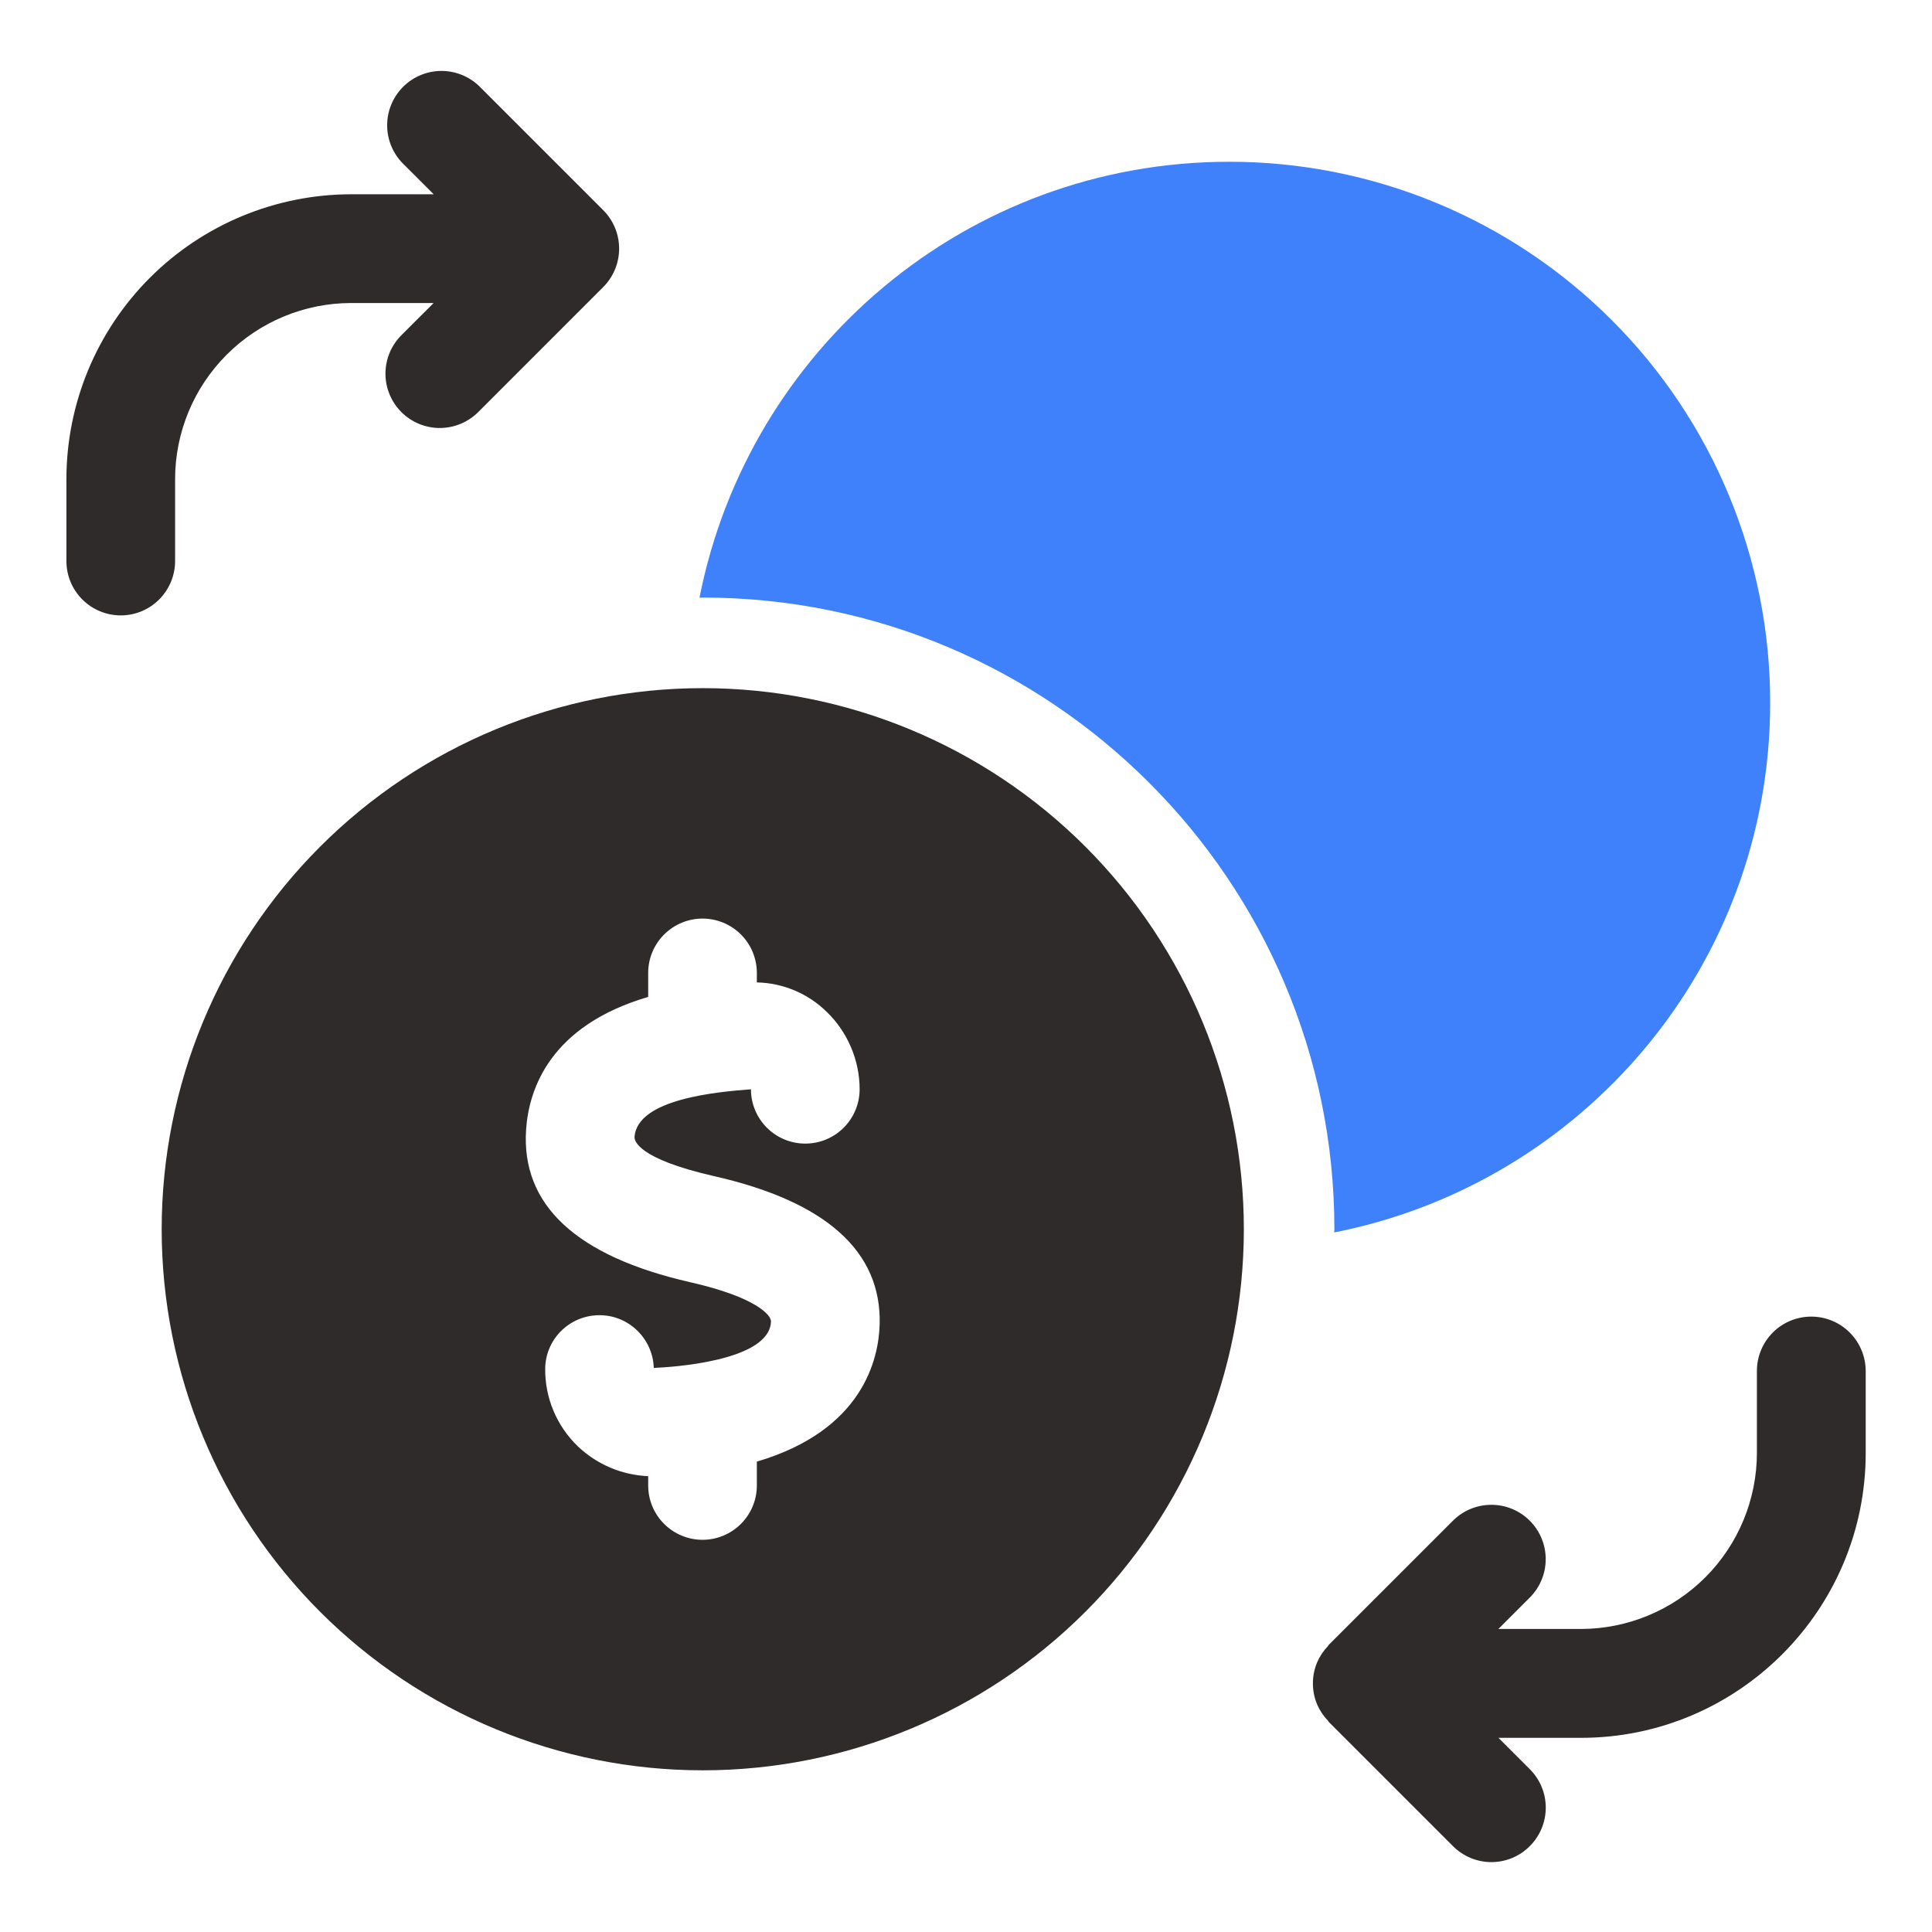
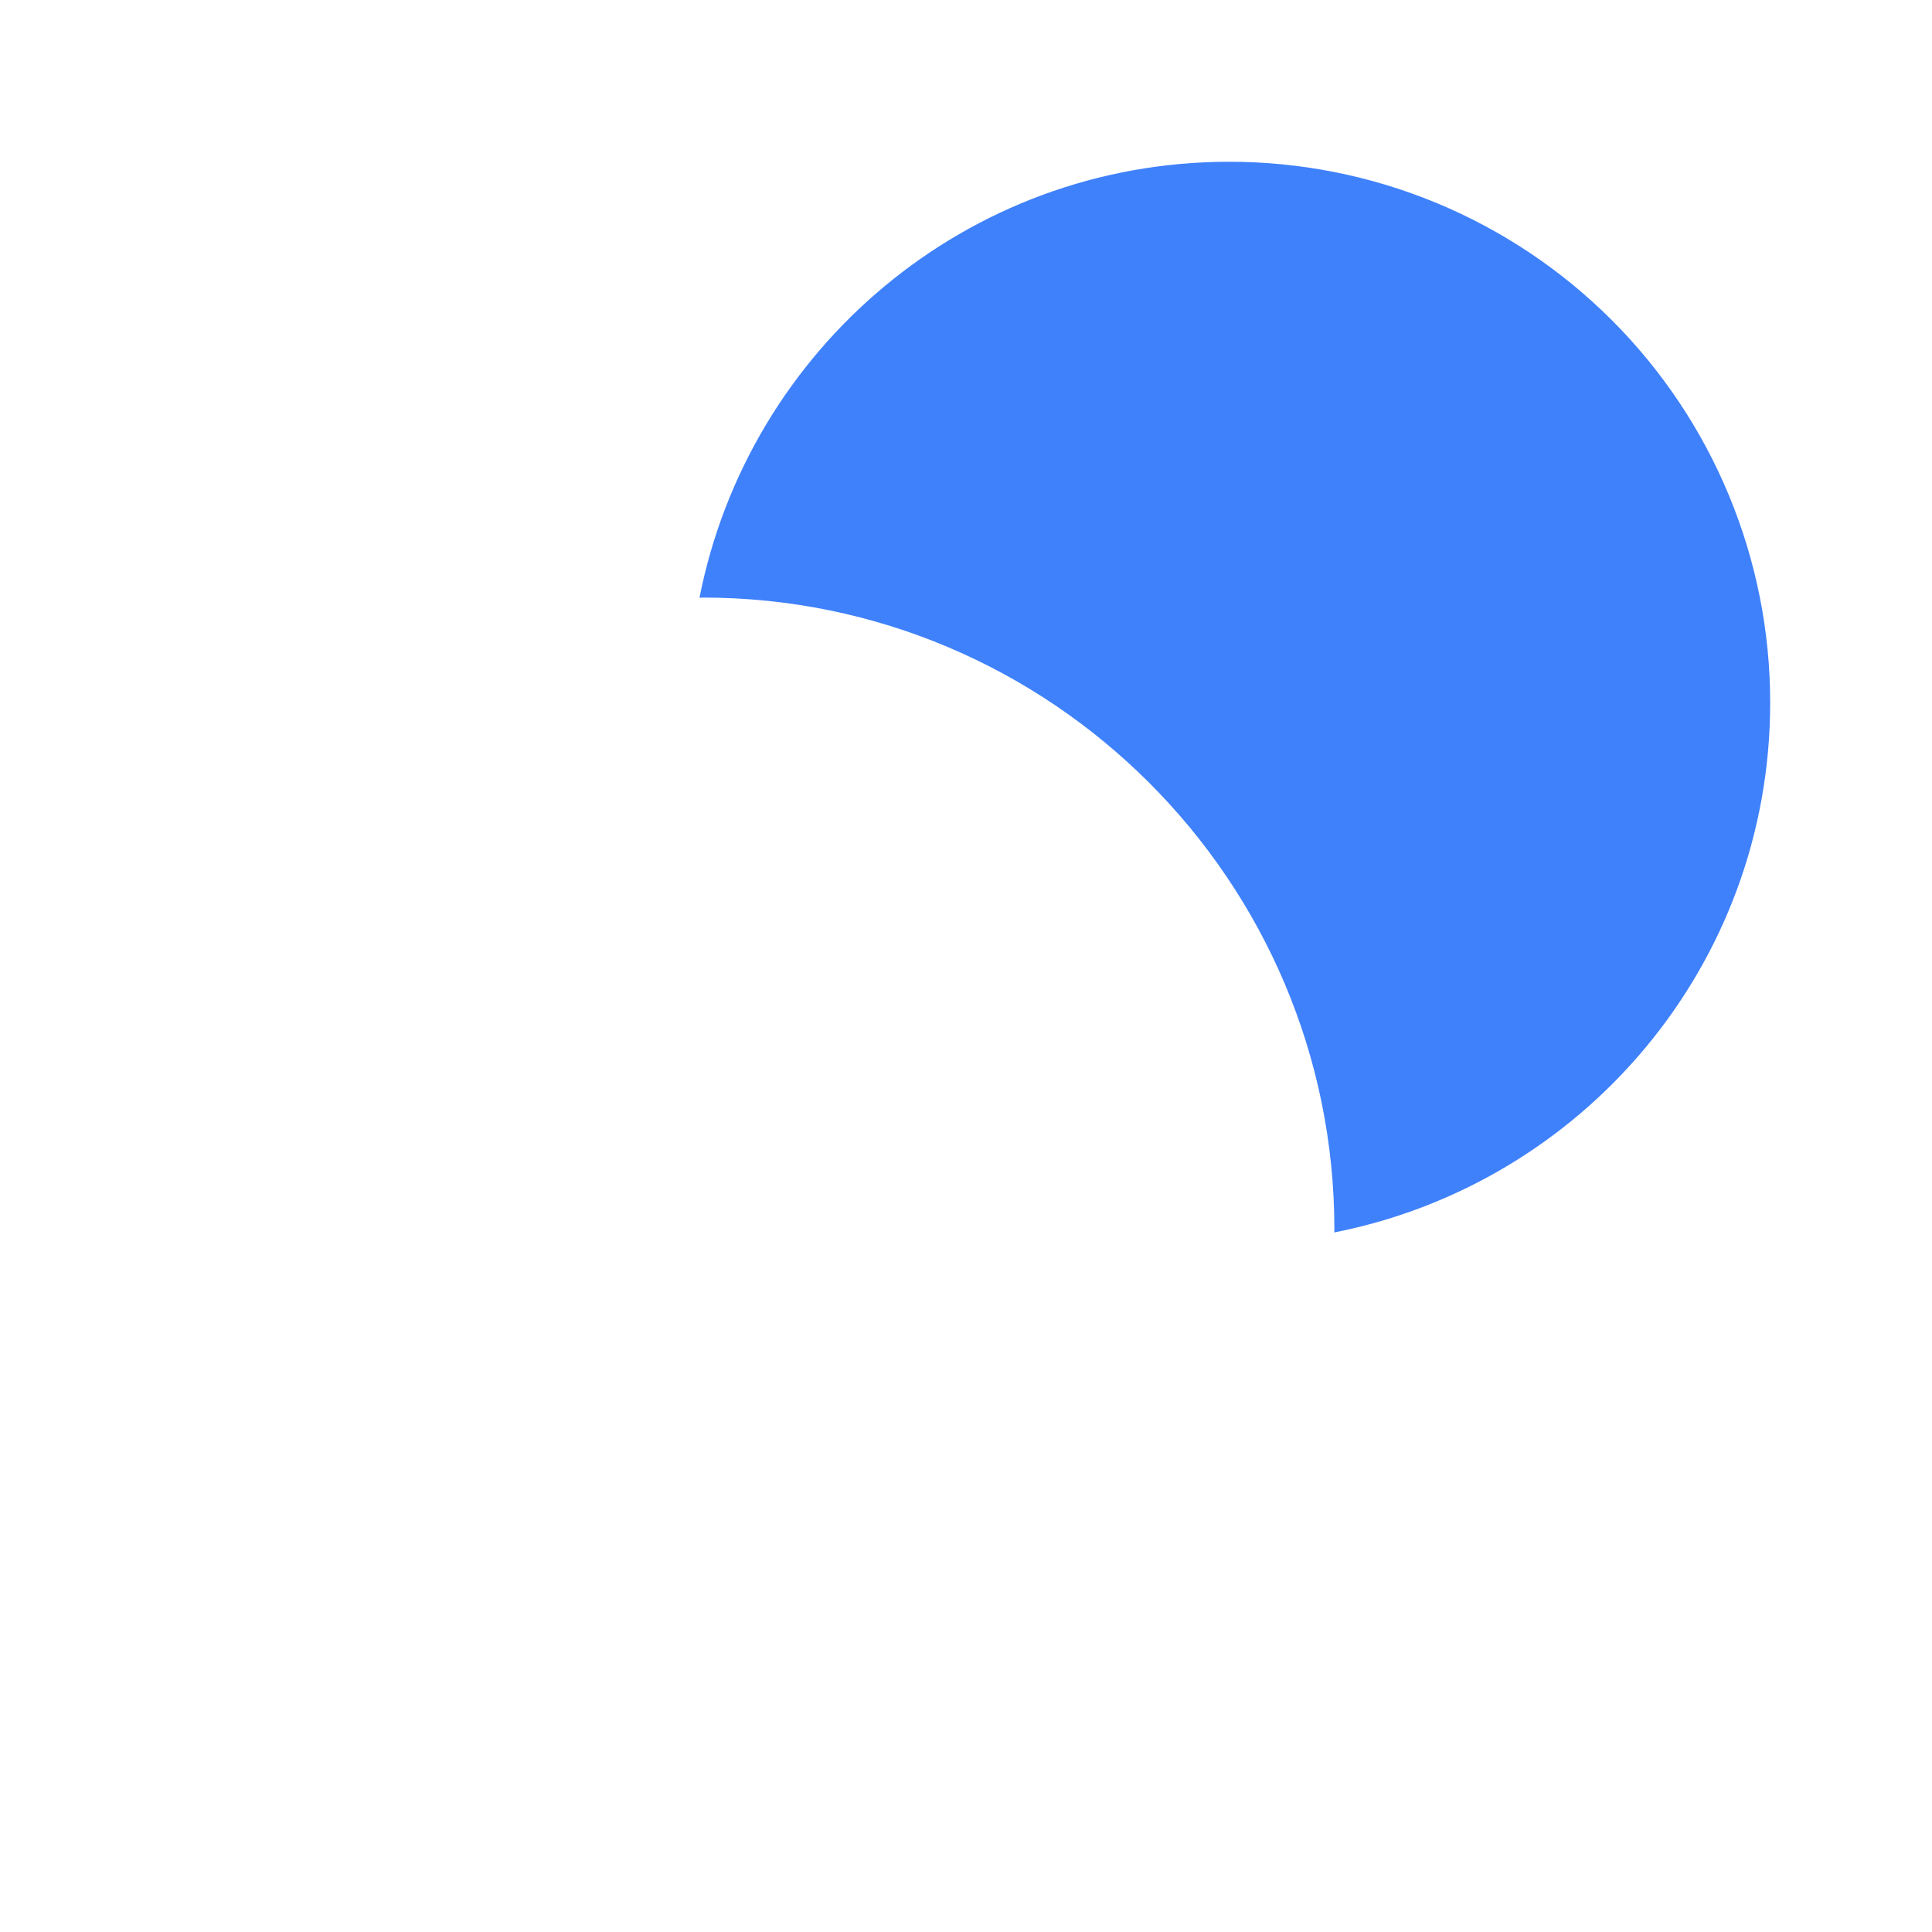
<svg xmlns="http://www.w3.org/2000/svg" width="70" height="70" viewBox="0 0 70 70" fill="none">
  <path d="M44.539 5.861C35.015 5.861 27.118 12.653 25.344 21.657C25.385 21.657 25.422 21.651 25.464 21.651C38.082 21.651 48.347 31.917 48.347 44.536L48.341 44.654C57.345 42.88 64.137 34.983 64.137 25.459C64.138 22.885 63.631 20.337 62.647 17.958C61.662 15.58 60.219 13.419 58.399 11.6C56.579 9.779 54.418 8.336 52.04 7.351C49.662 6.367 47.113 5.86 44.539 5.861Z" fill="#3F81FB" />
-   <path d="M25.462 24.933C20.263 24.933 15.277 26.998 11.6 30.675C7.924 34.351 5.858 39.338 5.858 44.537C5.858 49.737 7.924 54.723 11.6 58.4C15.277 62.076 20.263 64.142 25.462 64.142C30.662 64.142 35.648 62.076 39.325 58.4C43.001 54.723 45.067 49.737 45.067 44.537C45.067 39.338 43.001 34.351 39.325 30.675C35.648 26.998 30.662 24.933 25.462 24.933ZM27.422 52.957V53.821C27.422 54.343 27.215 54.844 26.846 55.213C26.477 55.582 25.976 55.79 25.454 55.79C24.932 55.79 24.431 55.582 24.062 55.213C23.692 54.844 23.485 54.343 23.485 53.821V53.484C22.533 53.445 21.627 53.061 20.937 52.404C20.561 52.042 20.262 51.609 20.059 51.129C19.855 50.649 19.752 50.133 19.753 49.612C19.753 48.529 20.628 47.657 21.713 47.652H21.722C22.785 47.652 23.653 48.505 23.688 49.562C24.253 49.54 27.897 49.334 27.934 47.875C27.941 47.665 27.427 47.007 25.012 46.458C20.878 45.517 18.876 43.658 19.062 40.923C19.163 39.443 19.943 37.159 23.485 36.12V35.251C23.485 34.729 23.692 34.228 24.062 33.859C24.431 33.49 24.932 33.282 25.454 33.282C25.976 33.282 26.477 33.49 26.846 33.859C27.215 34.228 27.422 34.729 27.422 35.251V35.595C28.372 35.614 29.279 35.997 29.956 36.664C30.712 37.395 31.146 38.417 31.146 39.467C31.146 39.989 30.938 40.489 30.569 40.859C30.2 41.228 29.699 41.435 29.177 41.435C28.655 41.435 28.154 41.228 27.785 40.859C27.416 40.489 27.208 39.989 27.208 39.467C26.014 39.559 23.085 39.808 22.991 41.193C22.982 41.319 23.082 41.98 25.885 42.617C29.927 43.535 31.94 45.34 31.872 47.978C31.839 49.234 31.268 51.824 27.422 52.957ZM6.344 20.328V17.358C6.346 15.666 7.019 14.045 8.215 12.85C9.41 11.654 11.031 10.981 12.723 10.979H15.711L14.573 12.116C14.384 12.297 14.233 12.515 14.128 12.755C14.024 12.996 13.969 13.255 13.966 13.517C13.963 13.779 14.012 14.039 14.111 14.281C14.21 14.524 14.357 14.745 14.542 14.93C14.727 15.115 14.947 15.262 15.19 15.361C15.433 15.46 15.693 15.51 15.955 15.507C16.217 15.504 16.476 15.449 16.716 15.345C16.957 15.241 17.174 15.09 17.356 14.901L21.855 10.401C22.225 10.032 22.432 9.53 22.432 9.008C22.432 8.485 22.225 7.984 21.855 7.614L17.358 3.117C16.986 2.761 16.489 2.565 15.975 2.57C15.46 2.576 14.968 2.783 14.604 3.147C14.24 3.512 14.033 4.004 14.028 4.519C14.022 5.034 14.219 5.53 14.575 5.902L15.713 7.039H12.723C9.987 7.042 7.364 8.13 5.43 10.065C3.496 11.999 2.409 14.622 2.406 17.358V20.328C2.406 20.85 2.614 21.351 2.983 21.72C3.352 22.09 3.853 22.297 4.375 22.297C4.897 22.297 5.398 22.09 5.767 21.72C6.136 21.351 6.344 20.85 6.344 20.328ZM65.625 47.703C65.103 47.703 64.602 47.91 64.233 48.279C63.864 48.648 63.656 49.149 63.656 49.671V52.642C63.654 54.333 62.982 55.954 61.787 57.15C60.591 58.346 58.971 59.018 57.28 59.021H54.289L55.427 57.883C55.796 57.514 56.004 57.013 56.004 56.491C56.004 55.969 55.796 55.468 55.427 55.099C55.058 54.729 54.557 54.522 54.035 54.522C53.512 54.522 53.011 54.729 52.642 55.099L48.142 59.598C48.129 59.611 48.127 59.629 48.114 59.642C47.947 59.815 47.813 60.018 47.718 60.239C47.519 60.722 47.519 61.264 47.718 61.746C47.813 61.968 47.947 62.17 48.114 62.343C48.127 62.357 48.129 62.374 48.142 62.387L52.642 66.887C52.825 67.071 53.042 67.217 53.281 67.317C53.52 67.416 53.776 67.468 54.036 67.468C54.295 67.468 54.551 67.416 54.79 67.317C55.03 67.217 55.247 67.071 55.429 66.887C55.612 66.704 55.757 66.487 55.856 66.248C55.955 66.009 56.006 65.753 56.006 65.495C56.006 65.236 55.955 64.98 55.856 64.741C55.757 64.502 55.612 64.285 55.429 64.102L54.292 62.965H57.282C62.969 62.965 67.598 58.336 67.598 52.646V49.676C67.597 49.153 67.389 48.651 67.02 48.281C66.65 47.911 66.148 47.703 65.625 47.703Z" fill="#2F2B2B" />
</svg>